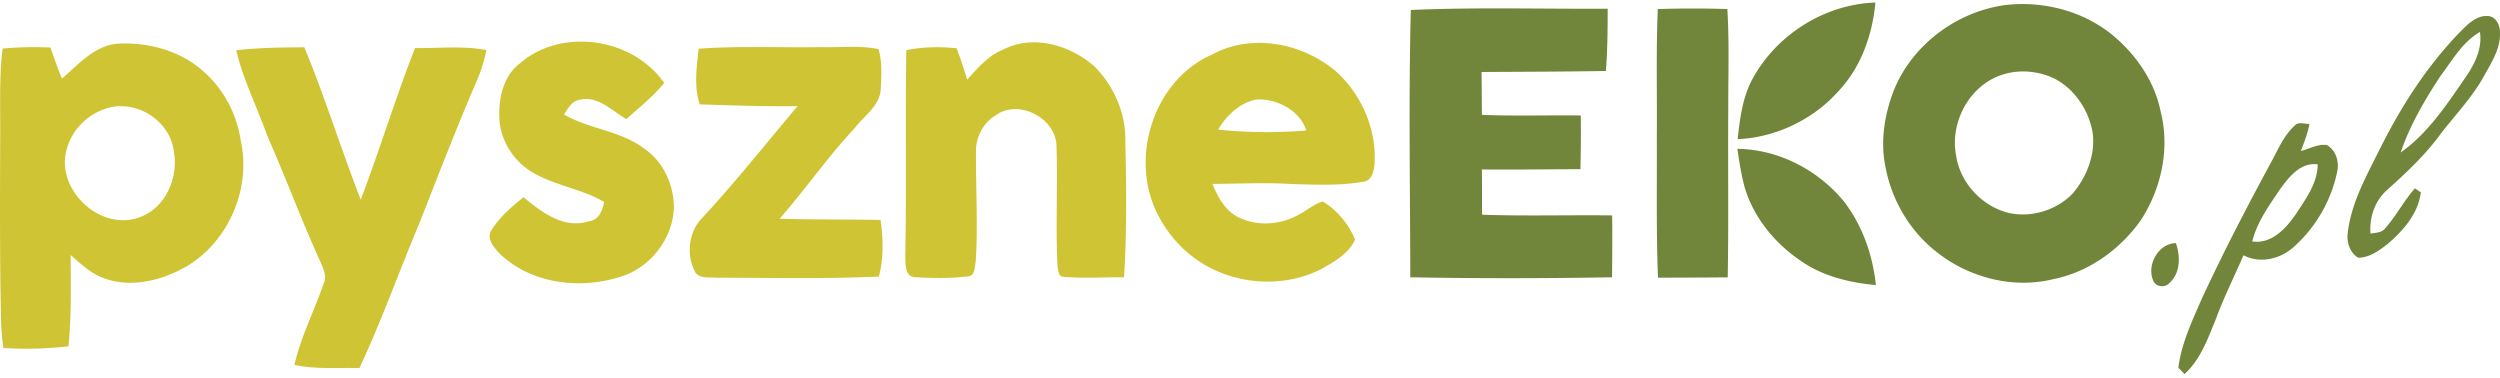
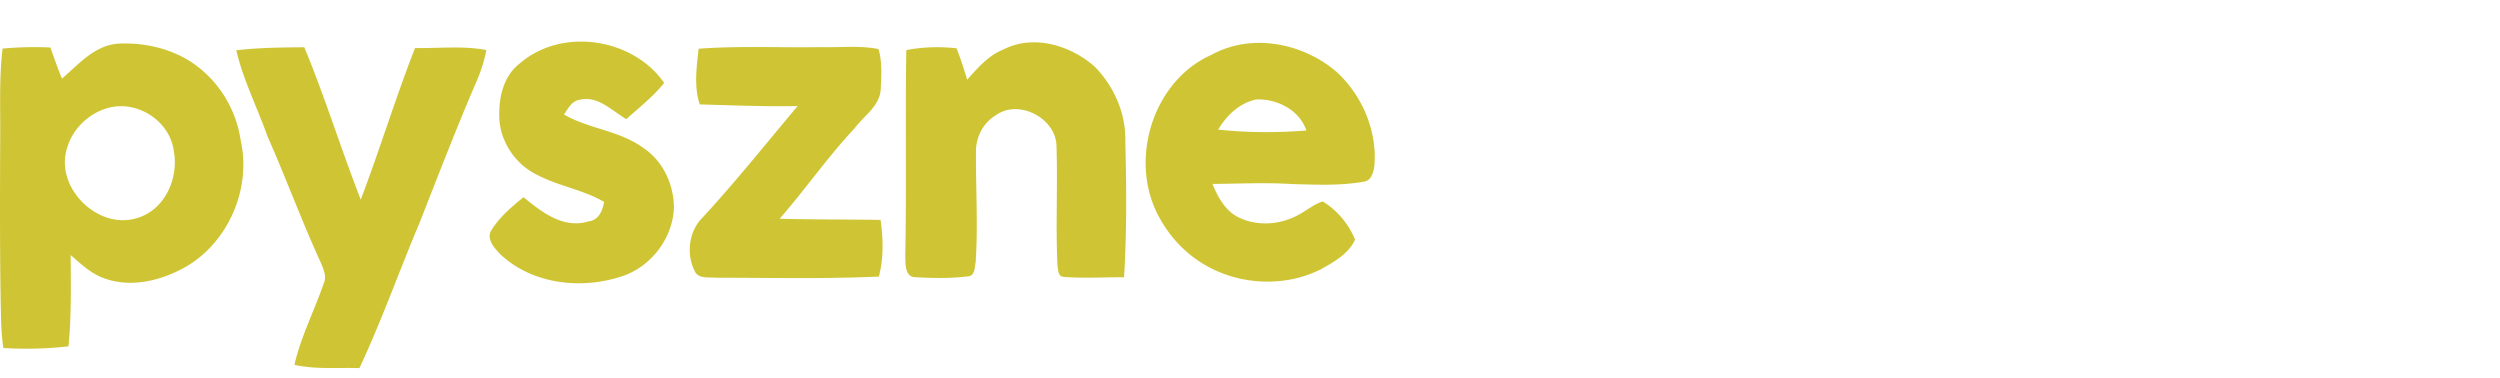
<svg xmlns="http://www.w3.org/2000/svg" width="397" height="60" fill="none">
-   <path d="M278.144 12.825C281.908 5.63 289.661.665 297.817.406c-.48 5.122-2.265 10.229-5.84 14.035-4.014 4.537-9.962 7.393-16.031 7.658.331-3.161.739-6.408 2.198-9.274zM318.443.802c6.014-.7 12.369.935 17.072 4.802 3.749 3.125 6.687 7.399 7.62 12.231 1.454 5.783.092 12.038-3.091 17.013-3.274 4.695-8.258 8.323-13.935 9.471-6.289 1.57-13.174-.152-18.259-4.06-4.463-3.348-7.483-8.43-8.462-13.892-.806-3.99-.118-8.146 1.311-11.911 2.886-7.297 9.986-12.602 17.744-13.654zm-.494 11.068c-5.244 1.682-8.376 7.642-7.304 12.927.673 4.273 4.075 7.927 8.268 8.999 3.641.838 7.706-.407 10.272-3.11 2.244-2.683 3.632-6.276 3.101-9.792-.642-3.414-2.764-6.616-5.845-8.313-2.586-1.316-5.728-1.62-8.492-.711zM224.037 1.585c10.416-.457 20.846-.142 31.262-.203 0 3.297-.026 6.6-.281 9.888-6.585.117-13.164.122-19.749.163.041 2.266.025 4.537.066 6.809 5.228.208 10.461.035 15.694.096a235.6 235.6 0 0 1-.056 8.532c-5.217.005-10.435.091-15.653.04.046 2.394.01 4.792.036 7.19 6.88.23 13.766.026 20.646.107.067 3.278.011 6.555-.005 9.828-10.68.178-21.366.198-32.041 0-.026-14.147-.281-28.303.081-42.45zm39.218-.142c3.678-.127 7.366-.117 11.048-.01.327 5.421.128 10.858.143 16.285-.061 8.776.071 17.557-.082 26.327-3.692.03-7.385.046-11.078.046-.286-7.43-.148-14.868-.184-22.303.062-6.783-.132-13.567.153-20.345zM390.687 5.04c1.204-1.194 2.586-2.652 4.448-2.49 1.194.092 1.852 1.398 1.852 2.475.168 2.556-1.27 4.782-2.454 6.926-1.867 3.415-4.585 6.24-6.952 9.299-2.417 3.323-5.412 6.138-8.457 8.867-1.989 1.728-2.902 4.405-2.682 6.997.77-.198 1.729-.112 2.274-.803 1.786-1.982 3-4.4 4.769-6.402l.944.635c-.418 3.394-2.785 6.052-5.274 8.206-1.352 1.047-2.887 2.17-4.667 2.175-1.306-.762-1.857-2.424-1.678-3.862.53-4.776 2.938-9.04 5.044-13.272 3.382-6.794 7.519-13.288 12.833-18.75zm-3.142 7.033c-2.504 3.821-4.85 7.795-6.314 12.144 4.305-3.043 7.268-7.525 10.206-11.809 1.505-2.139 2.78-4.629 2.377-7.332-2.795 1.616-4.386 4.502-6.269 6.997zm-23.166 7.891c.597-.696 1.581-.254 2.366-.28-.29 1.48-.831 2.887-1.361 4.29 1.356-.336 2.677-1.134 4.121-.946 1.443.824 1.994 2.658 1.642 4.223-.928 4.568-3.392 8.836-6.88 11.946-2.117 1.936-5.387 2.724-8.003 1.337-1.464 3.404-3.137 6.717-4.412 10.203-1.255 3.074-2.428 6.362-4.943 8.669-.244-.254-.734-.757-.984-1.011.485-3.857 2.173-7.389 3.703-10.915 3.453-7.444 7.238-14.726 11.15-21.941 1.04-1.942 1.938-4.05 3.601-5.575zm-2.25 10c-1.759 2.633-3.697 5.25-4.473 8.375 3.112.447 5.371-2.084 6.963-4.38 1.55-2.41 3.407-4.864 3.432-7.856-2.688-.366-4.514 1.946-5.922 3.861zm-86.234-6.326c6.533.076 12.746 3.323 16.877 8.298 2.974 3.837 4.616 8.537 5.121 13.334-3.866-.356-7.778-1.24-11.104-3.308-4.509-2.805-8.217-7.094-9.737-12.221-.54-2.002-.856-4.055-1.157-6.103zm66.164 21.174c-1.336-2.47.576-6.148 3.473-6.21.73 2.09.745 4.772-1.04 6.348-.622.726-1.898.655-2.433-.138z" fill="#71863A" />
  <path d="M82.559 10.06c6.676-5.757 17.933-4.044 22.916 3.105-1.744 2.175-3.958 3.893-6.013 5.753-2.31-1.337-4.57-3.827-7.498-3.054-1.22.213-1.76 1.417-2.407 2.317 3.993 2.312 8.91 2.56 12.669 5.355 3.081 2.069 4.769 5.773 4.795 9.411-.163 4.756-3.469 9.218-7.957 10.824-6.55 2.291-14.572 1.448-19.714-3.491-.857-.935-2.08-2.261-1.392-3.603 1.3-2.14 3.244-3.8 5.177-5.36 2.882 2.357 6.355 5.08 10.344 3.83 1.612-.193 2.193-1.686 2.453-3.079-3.33-1.956-7.248-2.51-10.655-4.309-3.565-1.727-6.044-5.544-5.993-9.517-.051-3.003.765-6.276 3.275-8.181zm76.834-2.225c4.784-2.429 10.686-.61 14.491 2.79 3.009 3.079 4.896 7.358 4.82 11.687.168 7.24.245 14.492-.204 21.723-3.188-.026-6.391.188-9.569-.066-.959-.016-.887-1.21-1.01-1.875-.291-6.26.051-12.536-.148-18.796.011-4.482-5.972-7.648-9.624-5-2.081 1.234-3.255 3.607-3.163 5.996-.03 5.762.327 11.54-.046 17.302-.178.777-.071 2.139-1.127 2.276-2.785.361-5.616.305-8.411.153-1.764.005-1.596-2.18-1.647-3.4.219-10.89-.015-21.779.168-32.668 2.622-.518 5.31-.57 7.967-.295.658 1.631 1.184 3.308 1.699 4.99 1.688-1.875 3.386-3.872 5.804-4.817zM9.84 12.49c2.658-2.292 5.198-5.316 8.972-5.56 4.83-.243 9.91 1.164 13.537 4.447 3.188 2.805 5.269 6.763 5.88 10.95 1.806 8.013-2.376 17.068-9.864 20.64-3.662 1.83-8.14 2.679-12.052 1.139-1.98-.757-3.53-2.24-5.096-3.613.041 4.838.128 9.685-.336 14.502a58.737 58.737 0 0 1-10.354.265 42.546 42.546 0 0 1-.373-5.026c-.199-9.482-.163-18.969-.122-28.45.04-4.69-.184-9.401.377-14.07a55 55 0 0 1 7.6-.169c.587 1.657 1.158 3.319 1.831 4.945zm7.707 4.558c-3.28.731-6.075 3.374-6.942 6.62-1.82 6.114 4.84 12.78 10.992 11.012 4.59-1.24 6.88-6.443 5.973-10.859-.658-4.538-5.56-7.785-10.023-6.773zM192.4 8.698c6.35-3.505 14.572-1.864 19.902 2.765 4.05 3.75 6.417 9.36 5.952 14.878-.153.976-.454 2.328-1.632 2.495-3.79.692-7.676.493-11.502.392-4.197-.27-8.395-.046-12.588-.02.837 1.996 1.923 4.08 3.892 5.172 3.004 1.611 6.799 1.377 9.747-.254 1.306-.68 2.448-1.687 3.871-2.134 2.291 1.367 4.142 3.598 5.142 6.057-1.02 2.266-3.356 3.547-5.432 4.715-6.07 3.054-13.751 2.475-19.372-1.3-2.964-1.952-5.3-4.787-6.809-7.978-4.106-8.811-.26-20.763 8.829-24.787zm1.045 11.886c4.647.488 9.35.518 14.006.132-1.096-3.247-4.661-5.06-7.951-4.918-2.637.528-4.729 2.54-6.055 4.786zM37.516 7.982c3.585-.416 7.202-.447 10.808-.477 3.295 7.952 5.84 16.184 8.961 24.202 3.03-7.967 5.514-16.133 8.62-24.075 3.775.056 7.59-.397 11.329.315a23.034 23.034 0 0 1-1.536 4.919c-3.203 7.424-6.105 14.974-9.063 22.495-3.244 7.673-6.019 15.544-9.559 23.095-3.443-.107-6.937.234-10.323-.519 1.03-4.481 3.162-8.597 4.651-12.921.53-1.144-.05-2.307-.49-3.364-3.019-6.601-5.518-13.42-8.461-20.057-1.607-4.552-3.83-8.897-4.937-13.613zm73.422-.244c6.518-.487 13.068-.137 19.596-.259 2.989.092 6.024-.29 8.972.315.617 2.069.454 4.269.352 6.393-.148 2.657-2.657 4.197-4.126 6.158-4.269 4.553-7.825 9.696-11.925 14.39 5.34.148 10.685.097 16.026.189.428 2.988.504 6.052-.266 8.994-8.63.396-17.27.188-25.905.183-1.168-.107-2.831.224-3.382-1.123-1.336-2.739-.877-6.347 1.352-8.501 5.238-5.681 10.053-11.723 15.026-17.633-5.177.102-10.359-.122-15.536-.264-.954-2.87-.495-5.904-.184-8.842z" fill="#CFC534" />
</svg>